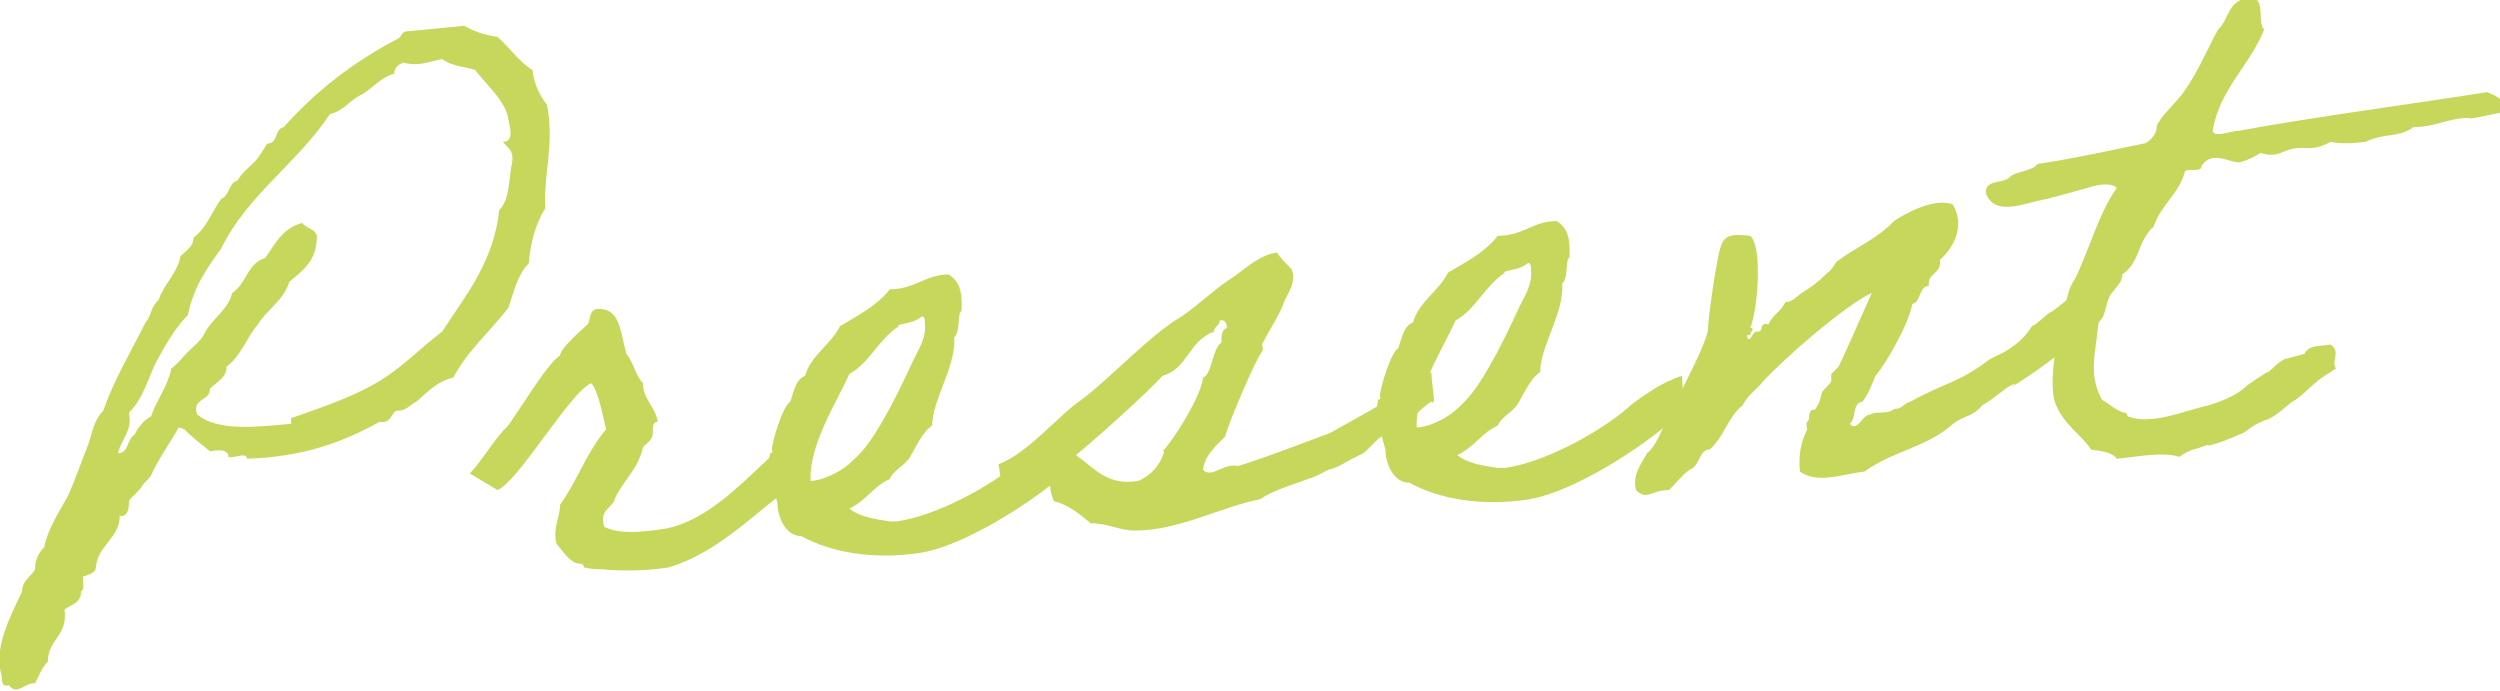
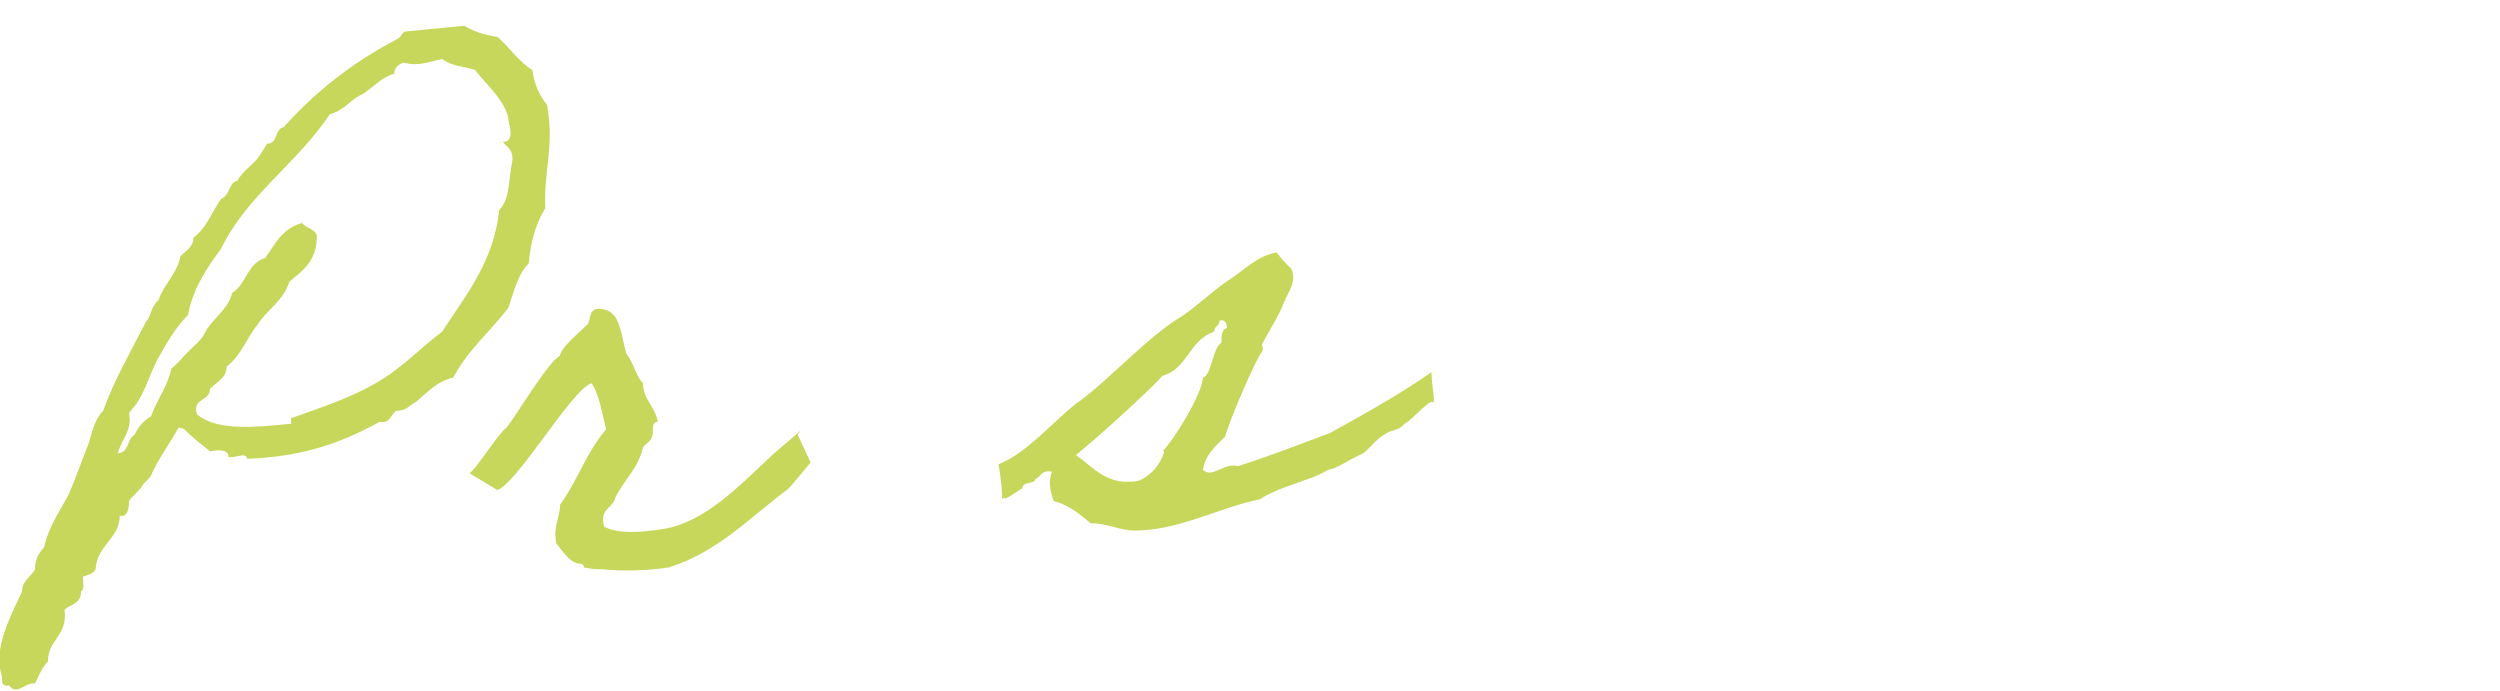
<svg xmlns="http://www.w3.org/2000/svg" id="_レイヤー_2" data-name="レイヤー_2" viewBox="0 0 135.7 37.5">
  <defs>
    <style>
      .cls-1 {
        fill: #c6d75b;
      }
    </style>
  </defs>
  <g id="_文字" data-name="文字">
    <g>
      <path class="cls-1" d="M9.7,23.2c-.5.9-1.1,1.7-1.5,2.6-.1.2-.4.4-.5.6-.1.2-.6.6-.7.8,0,.2,0,.9-.5.8,0,1.2-1.2,1.6-1.3,2.8,0,.3-.4.4-.7.5,0,.3.1.7-.1.8,0,.7-.6.7-.9,1,.2,1.4-.9,1.6-.9,2.8-.3.3-.5.8-.7,1.2-.5-.1-1,.7-1.4.1-.4.1-.4-.2-.4-.5-.5-1.5.5-3.3,1.1-4.6,0-.6.5-.8.7-1.2,0-.5.2-.9.5-1.2.2-1,.8-1.9,1.3-2.8.4-.9.7-1.8,1.1-2.8.2-.6.3-1.3.8-1.8.6-1.7,1.5-3.2,2.3-4.8.3-.3.3-.9.7-1.2.3-.9,1-1.4,1.2-2.4.3-.3.7-.5.7-1,.7-.5,1-1.4,1.5-2.1.5-.2.4-.9.9-1,.2-.4.6-.7.9-1,.3-.3.5-.7.7-1,.6,0,.4-.8.9-.9,1.7-1.9,3.7-3.5,6.2-4.8.2-.1.2-.4.5-.4l3.1-.3c.5.3,1.1.5,1.8.6.7.6,1.1,1.3,1.9,1.8.1.8.4,1.4.8,1.9.4,2.3-.2,3.6-.1,5.6-.5.8-.8,1.8-.9,3-.6.6-.8,1.5-1.1,2.4-1,1.3-2.2,2.3-3,3.8-.9.2-1.4.8-2,1.3-.4.2-.5.5-1.1.5-.3.2-.3.7-.9.6-2,1.1-4.1,1.9-7.2,2,0-.4-.7,0-1-.1,0-.4-.5-.4-1-.3-.5-.4-1-.8-1.4-1.2ZM15.8,22.7c1.7-.6,3.2-1.1,4.6-1.9,1.4-.8,2.4-1.9,3.6-2.8,1.3-2,2.8-3.8,3.1-6.6.6-.6.5-1.7.7-2.6.1-.7-.3-.8-.5-1.1.7,0,.3-1,.3-1.2-.1-1-1.4-2.1-1.8-2.7-.6-.2-1.3-.2-1.8-.6-.9.2-1.3.4-2.1.2-.3.1-.5.3-.5.6-.7.2-1.1.7-1.7,1.1-.7.3-1,.9-1.8,1.1-1.7,2.6-4.5,4.4-5.9,7.3-.8,1.1-1.5,2.1-1.8,3.6-.7.7-1.2,1.6-1.7,2.5-.5,1-.7,2-1.5,2.8.2,1-.4,1.4-.6,2.2.6,0,.5-.8.9-1,.2-.4.5-.8.9-1,.3-.9.9-1.6,1.1-2.6.3-.2.6-.6.9-.9.3-.3.7-.6.9-1,.4-.8,1.3-1.3,1.5-2.2.8-.5.8-1.6,1.8-1.9.5-.7.9-1.6,2-1.9.2.3.7.3.8.7,0,1.4-.8,1.9-1.5,2.5-.3,1-1.2,1.5-1.7,2.3-.6.7-.9,1.7-1.7,2.3,0,.6-.5.8-.9,1.2,0,.7-1,.5-.7,1.4,1.1.9,3.1.7,5.1.5Z" />
      <path class="cls-1" d="M43.3,23.6s.7,1.5.7,1.5c0,0-1.3,1.6-1.3,1.5-2,1.5-3.8,3.4-6.4,4.2-1.3.2-2.7.2-3.6.1-.4,0-.5,0-1-.1,0,0,0-.2-.2-.2-.5,0-.9-.6-1.3-1.1-.2-.9.2-1.4.2-2.1,1-1.4,1.4-2.8,2.5-4.1-.2-.8-.4-2-.8-2.5-1.1.4-4,5.4-5.1,5.8,0,0-1.5-.9-1.5-.9.6-.6,1.5-2.1,2-2.5.5-.6,2.2-3.5,2.9-3.9,0-.4,1.2-1.4,1.5-1.7.2-.3,0-1,.9-.8.9.2.9,1.4,1.2,2.4.4.5.5,1.2.9,1.6,0,.9.7,1.3.8,2.1-.4,0-.2.6-.3.8-.1.3-.4.4-.5.6-.3,1.2-1,1.7-1.5,2.7-.1.6-.9.6-.6,1.6.8.4,2,.3,3.3.1,2.2-.4,4.1-2.4,5.5-3.7.6-.6,1.9-1.6,1.9-1.7Z" />
-       <path class="cls-1" d="M58.5,24.9c-.5,1-5.5,4.6-8.5,5.1-2.5.4-4.9,0-6.5-.9-.9,0-1.3-1.1-1.3-1.8-.2-.8-.6-1.8-.4-2.7,0,0,.2,0,.1-.2,0-.4.6-2.4,1-2.6.2-.6.3-1.2.8-1.4.3-1.1,1.4-1.7,1.9-2.7,1-.6,2-1.1,2.7-2,1.4,0,1.9-.8,3.2-.8.6.4.7.9.7,1.7,0,.3,0,.2-.1.4-.1.3,0,1-.3,1.3.1,1.6-1.2,3.4-1.2,4.8-.5.3-.9,1.2-1.2,1.7-.3.5-.9.7-1.1,1.2-.9.4-1.3,1.2-2.2,1.6.6.5,1.6.6,2.2.7h.4c2.1-.3,5.1-1.9,6.7-3.3.3-.3,1.1-.8,1.4-1,.3-.2,1.1-.6,1.5-.7,0,0,.1,1.4,0,1.6ZM48.8,17.7c-1.1.7-1.6,2-2.7,2.6-.6,1.4-2.2,3.8-2.1,5.8.6,0,1.3-.4,1.5-.5.5-.3.7-.5,1.1-.9,1.1-1.1,2.4-3.9,3-5.2.3-.6.7-1.2.6-2,0-.1,0-.4-.2-.3-.5.4-1,.3-1.3.5Z" />
      <path class="cls-1" d="M54.4,27.1c0-.8-.2-1.9-.2-1.9,1.6-.6,3.3-2.7,4.5-3.5,1.6-1.2,3.7-3.5,5.4-4.5.9-.6,1.7-1.4,2.6-2,.8-.5,1.5-1.3,2.6-1.5.2.3.5.6.8.9.3.7-.2,1.3-.4,1.8-.3.8-.8,1.5-1.2,2.3,0,0,.1.3,0,.4-.3.3-1.8,3.8-2,4.6-.5.5-1.1,1-1.2,1.8.5.5,1.1-.4,1.9-.2,1.6-.5,3.4-1.2,5-1.8,1.8-1,3.8-2.1,5.5-3.3,0,.8.3,1.9,0,1.6-.4.2-1,.9-1.3,1.1-.1,0-.4.4-.6.4-.2.1-.4.1-.5.2-.6.3-.9.8-1.3,1.1-.2.1-.4.2-.6.3-.4.2-.8.5-1.3.6-.4.2-.5.3-1.1.5-.5.2-1.9.6-2.6,1.1-2.1.4-4.4,1.7-6.8,1.7-.8,0-1.5-.4-2.4-.4-.6-.5-1.2-1-2-1.2-.2-.5-.3-1.1-.1-1.6-.6-.1-.6.3-.9.4,0,.3-.7.1-.7.5-.5.3-1,.7-1,.5ZM63.1,24.5c.6-.6,2.1-3,2.2-4,.5-.2.5-1.6,1-1.9,0-.4,0-.7.3-.8,0-.2-.1-.5-.4-.4,0,.3-.3.3-.3.6-1.4.5-1.4,2-2.8,2.4-.8.9-3.7,3.5-4.7,4.3,1,.7,1.7,1.7,3.4,1.4.7-.3,1.2-.9,1.4-1.6Z" />
-       <path class="cls-1" d="M91.5,22c-.5,1-5.5,4.6-8.5,5.1-2.5.4-4.9,0-6.5-.9-.9,0-1.3-1.1-1.3-1.8-.2-.8-.6-1.8-.4-2.7,0,0,.2,0,.1-.2,0-.4.6-2.4,1-2.6.2-.6.3-1.2.8-1.4.3-1.1,1.4-1.7,1.9-2.7,1-.6,2-1.1,2.7-2,1.4,0,1.9-.8,3.2-.8.6.4.7.9.7,1.7,0,.3,0,.2-.1.4-.1.3,0,1-.3,1.3.1,1.6-1.2,3.4-1.2,4.8-.5.3-.9,1.2-1.2,1.7s-.9.7-1.1,1.2c-.9.4-1.3,1.2-2.2,1.6.6.5,1.6.6,2.2.7h.4c2.1-.3,5.1-1.9,6.7-3.3.3-.3,1.1-.8,1.4-1,.3-.2,1.1-.6,1.5-.7,0,0,.1,1.4,0,1.6ZM81.7,14.8c-1.1.7-1.6,2-2.7,2.6-.6,1.4-2.2,3.8-2.1,5.8.6,0,1.3-.4,1.5-.5.5-.3.7-.5,1.1-.9,1.1-1.1,2.4-3.9,3-5.2.3-.6.7-1.2.6-2,0-.1,0-.4-.2-.3-.5.4-1,.3-1.3.5Z" />
-       <path class="cls-1" d="M109.4,20.8c-.7.3-.8.6-1.8,1.2-.6.7-1,.5-1.7,1.1-1.4,1.2-3.2,1.4-4.7,2.5-1.1.1-2.5.7-3.5,0-.1-1,.1-1.7.4-2.3,0,0-.1-.4,0-.4.2-.2,0-.3.2-.6,0-.1.3,0,.3-.2.2-.3.2-.5.3-.8.1-.2.4-.4.5-.6,0,0,0-.3,0-.4.2-.2.2-.2.4-.4.3-.6,1.4-3.1,1.8-4-1.5.7-4.8,3.6-5.9,4.8-.3.4-.9.8-1.1,1.3-.8.6-1,1.7-1.8,2.4-.6,0-.5.9-1.1,1.1-.4.3-.7.7-1.1,1.1-1,0-1.2.6-1.8,0-.2-.9.3-1.4.6-2,.5-.4.7-1.1,1-1.6.5-1.2,1.9-3.6,2.3-5,0-.7.5-4.1.7-4.6.2-.7.7-.7,1.6-.6.7.6.4,4.1,0,5,.3,0,0,.2,0,.4h-.2c.2.6.3-.3.6-.2.4,0,0-.5.6-.4.2-.5.7-.7.9-1.2.4,0,.6-.3.9-.5.5-.3.9-.6,1.4-1.1.2-.1.4-.5.5-.6.9-.7,2.3-1.3,3.1-2.2.6-.4,2.2-1.3,3.2-.9.7,1.2,0,2.4-.7,3,.1.8-.7.7-.6,1.4-.6.1-.4.9-.9,1-.2,1.1-1.4,3.2-2,3.9-.2.5-.4,1-.7,1.4-.6.1-.3.9-.7,1.2.4.5.7-.5,1.1-.5.4-.2,1,0,1.3-.3.5,0,.5-.3.9-.4,2-1.1,2.6-1,4.3-2.3.8-.4.7-.3,1.4-.8.5-.4.7-.7.9-1,.3-.1.8-.7,1.1-.8.7-.5,1.3-1.2,2.4-1.3.4,1.9,0,2.7-.6,2.7-.4,0-1,.3-1,.5-.7.7-2.2,1.7-3,2.2Z" />
-       <path class="cls-1" d="M126.5,20.2c-.9.5-1.3,1.1-1.9,1.5-.4.2-1,.9-1.6,1.1-.1,0-.7.3-.8.4-.2.1-.3.3-.7.4-.2.1-.9.4-1.3.5-.6.2,0-.1-.8.2-.4.1-.7.2-1.1.5-.9-.3-2.3,0-3.4.1-.3-.4-.9-.4-1.4-.5-.5-.8-1.6-1.4-2-2.7-.2-1,0-2,.1-3.1.4-1,.5-2.8,1-3.4.8-1.6,1.3-3.6,2.3-5-.3-.3-1-.2-1.6,0-.4.1-1.4.4-2.2.6-1.2.2-2.8,1-3.3-.3-.1-.8,1-.5,1.3-.9.3-.3,1.2-.3,1.5-.7,2-.3,3.8-.7,5.7-1.1.3,0,.6-.4.7-.6.1-.2,0-.4.2-.6.2-.4,1-1.1,1.4-1.7.7-1,1.2-2.2,1.8-3.3.6-.5.5-1.7,1.8-1.7.8,0,.3,1.3.7,1.7-.8,2-2.4,3.2-2.8,5.5.1.4,1,0,1.4,0,4.4-.8,9.1-1.4,13.5-2.1.5.2,1.2.5.8,1.1-1,.2-1.8.4-1.8.3-1.1,0-1.8.5-3,.5-.8.6-1.6.3-2.6.8-.8.1-1.4.1-1.9,0-1.3.7-1.4,0-2.7.6q-.5.2-1.1,0c-.3.2-.7.4-1.1.5-.5.1-1.5-.7-2.1.2,0,.4-.7.1-.9.3-.3,1.2-1.3,1.8-1.7,3-.9.8-.7,1.9-1.7,2.6,0,.5-.5.8-.7,1.2-.2.4-.2,1.1-.6,1.4-.1,1.5-.6,2.8.2,4.2.5.3.8.6,1.2.7.2,0,.1.1.2.2,1.3.5,3-.3,4.4-.6.6-.2,1.5-.5,2.1-1.1,0,0,1-.7,1.1-.7.3-.2.5-.5.9-.7.3-.1.8-.2,1.1-.3.2-.5.9-.4,1.4-.5.6.4,0,.9.3,1.3Z" />
    </g>
  </g>
</svg>